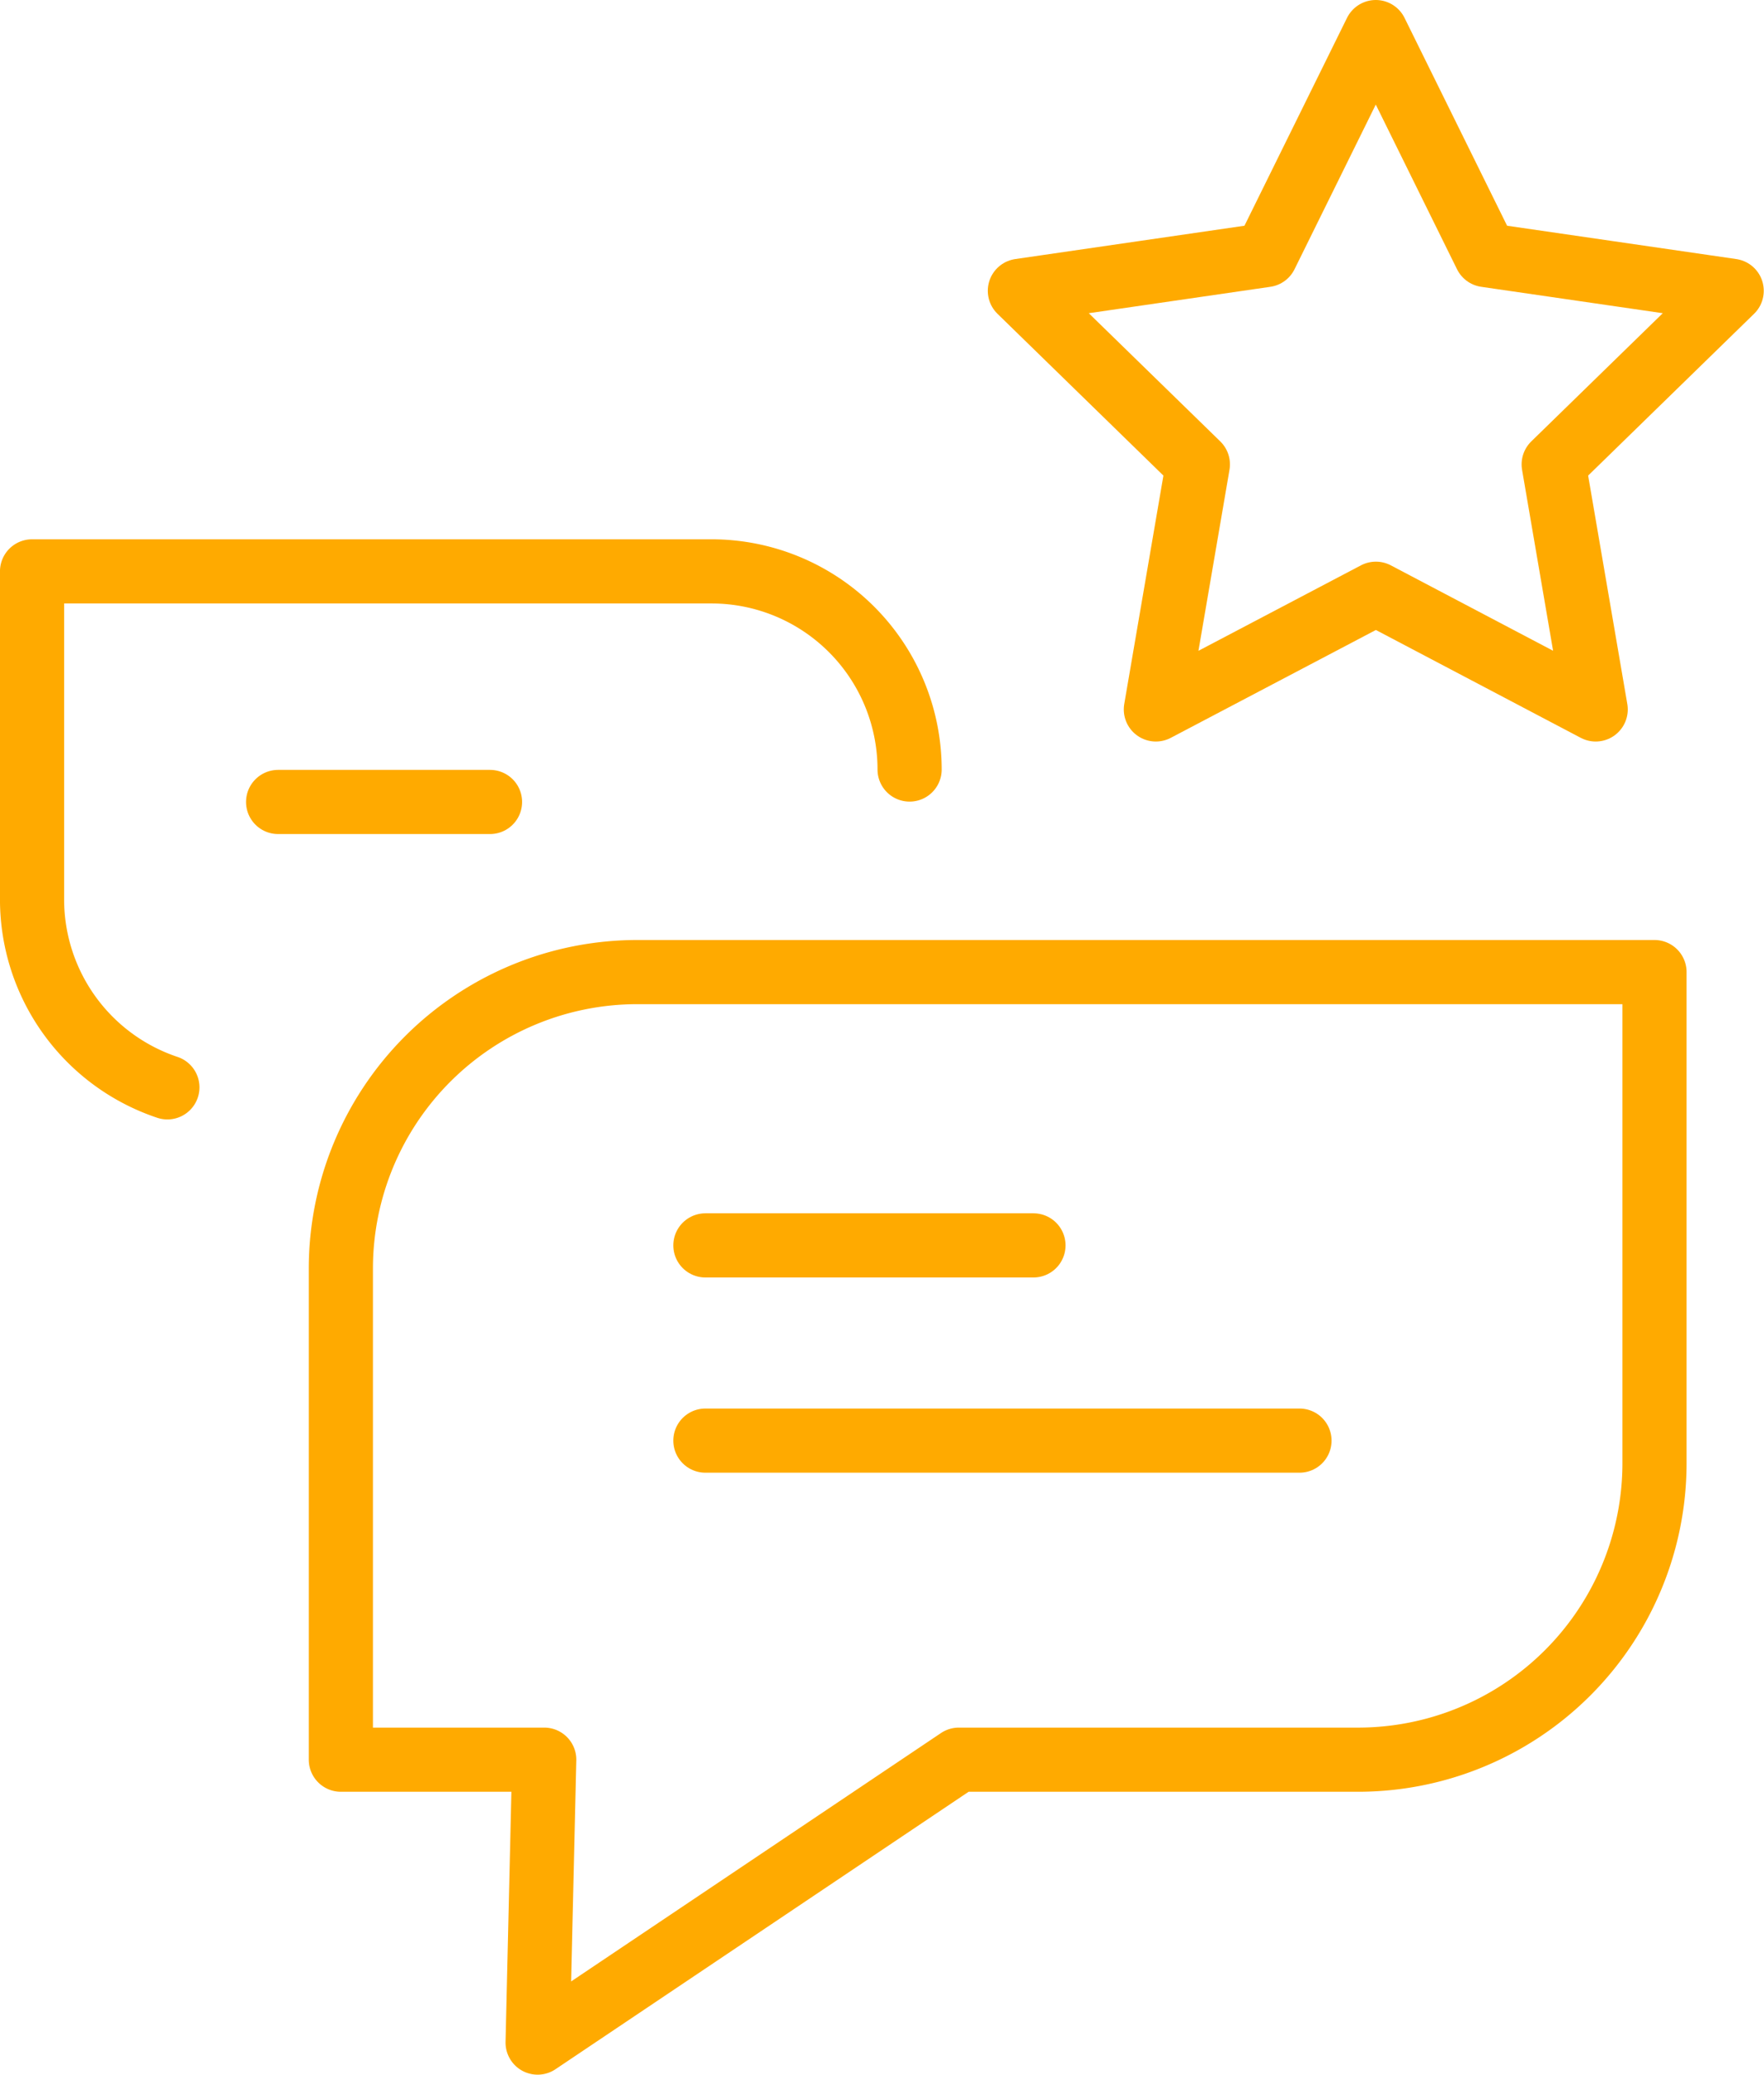
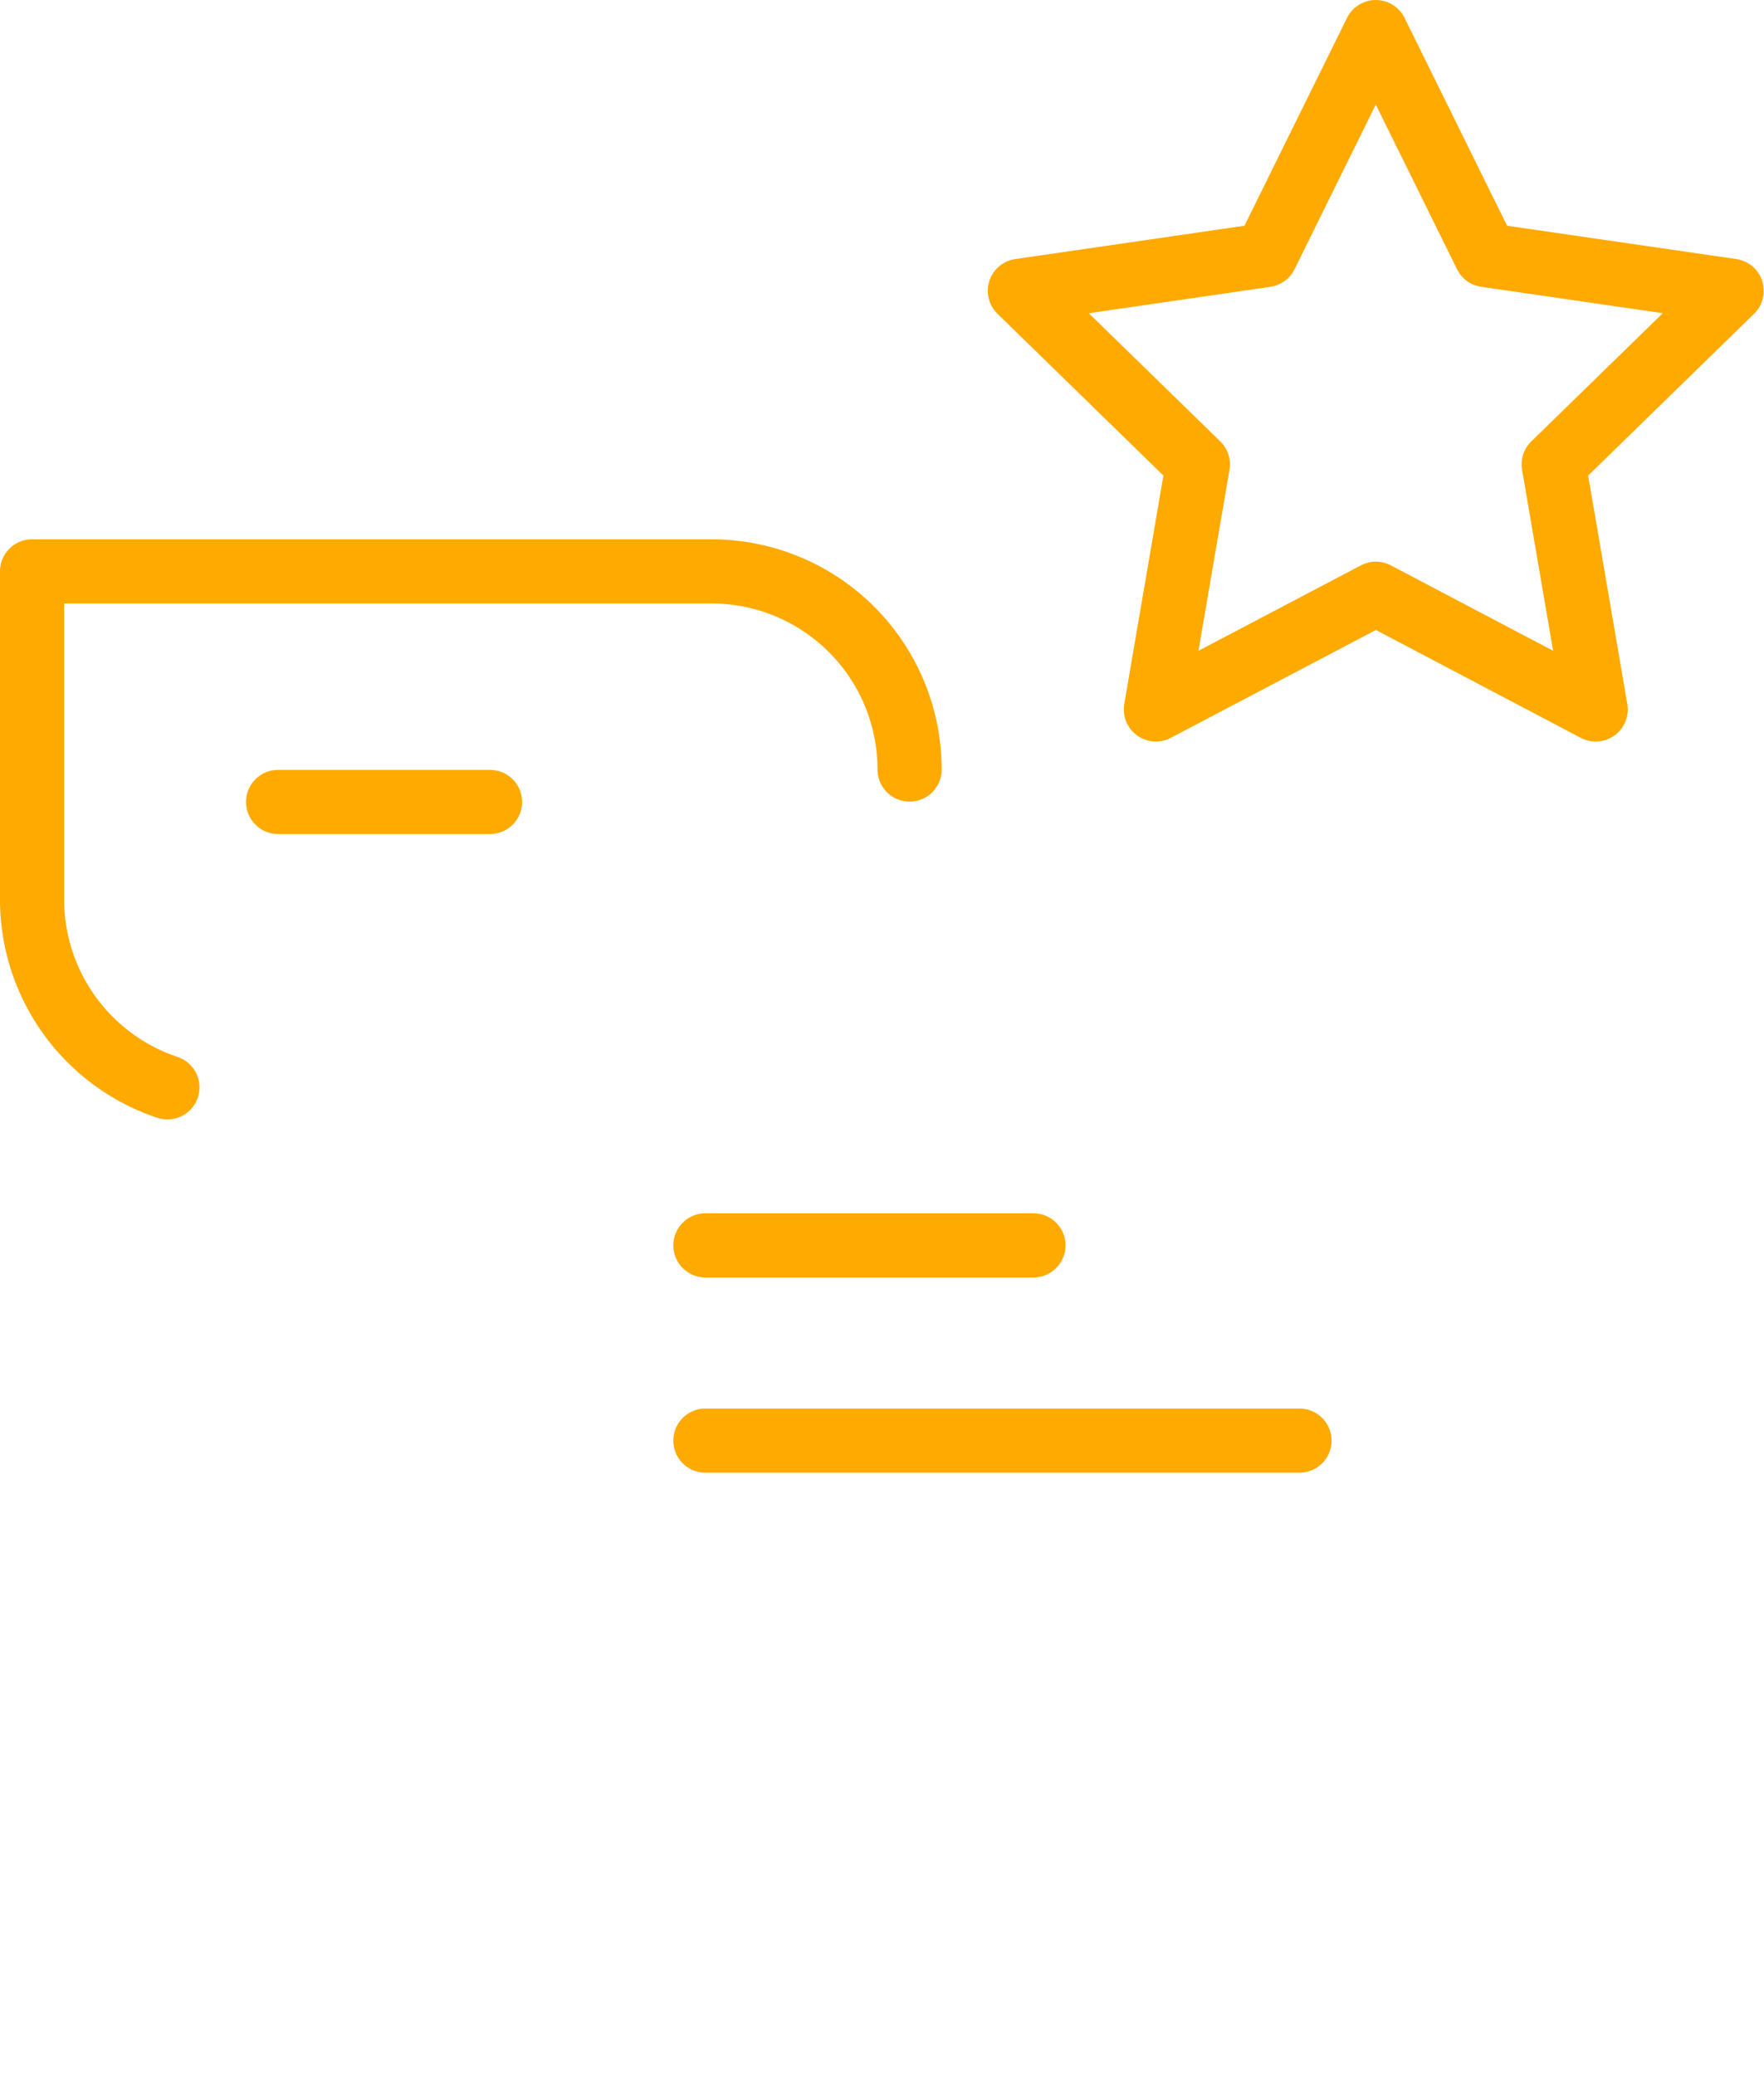
<svg xmlns="http://www.w3.org/2000/svg" width="82.497" height="97" viewBox="0 0 82.497 97">
  <g id="Group_656" data-name="Group 656" transform="translate(-1403.163 -1284.034)">
    <path id="Path_689" data-name="Path 689" d="M1445.408,1311.794l-10.29,5.41,1.965-11.458-8.325-8.115,11.5-1.672,5.145-10.425,5.145,10.425,11.5,1.672-8.325,8.115,1.965,11.458Z" transform="translate(22.101)" fill="none" stroke="#fa0" stroke-linecap="round" stroke-linejoin="round" stroke-width="3" />
-     <path id="Path_690" data-name="Path 690" d="M1412.195,1345.282h9.511l-.309,13.227,19.7-13.227h18.666a13.866,13.866,0,0,0,13.867-13.867v-22.957h-47.57a13.866,13.866,0,0,0-13.865,13.865Z" transform="translate(6.909 21.026)" fill="none" stroke="#fa0" stroke-linecap="round" stroke-linejoin="round" stroke-width="3" />
    <path id="Path_691" data-name="Path 691" d="M1410.991,1322.81a9.264,9.264,0,0,1-6.329-8.788v-15.336h31.776a9.265,9.265,0,0,1,9.264,9.264" transform="translate(0 12.063)" fill="none" stroke="#fa0" stroke-linecap="round" stroke-linejoin="round" stroke-width="3" />
    <line id="Line_131" data-name="Line 131" x2="15.343" transform="translate(1436.152 1342.262)" fill="none" stroke="#fa0" stroke-linecap="round" stroke-linejoin="round" stroke-width="3" />
    <line id="Line_132" data-name="Line 132" x2="27.784" transform="translate(1436.152 1351.39)" fill="none" stroke="#fa0" stroke-linecap="round" stroke-linejoin="round" stroke-width="3" />
    <line id="Line_133" data-name="Line 133" x2="9.911" transform="translate(1416.169 1321.53)" fill="none" stroke="#fa0" stroke-linecap="round" stroke-linejoin="round" stroke-width="3" />
  </g>
</svg>